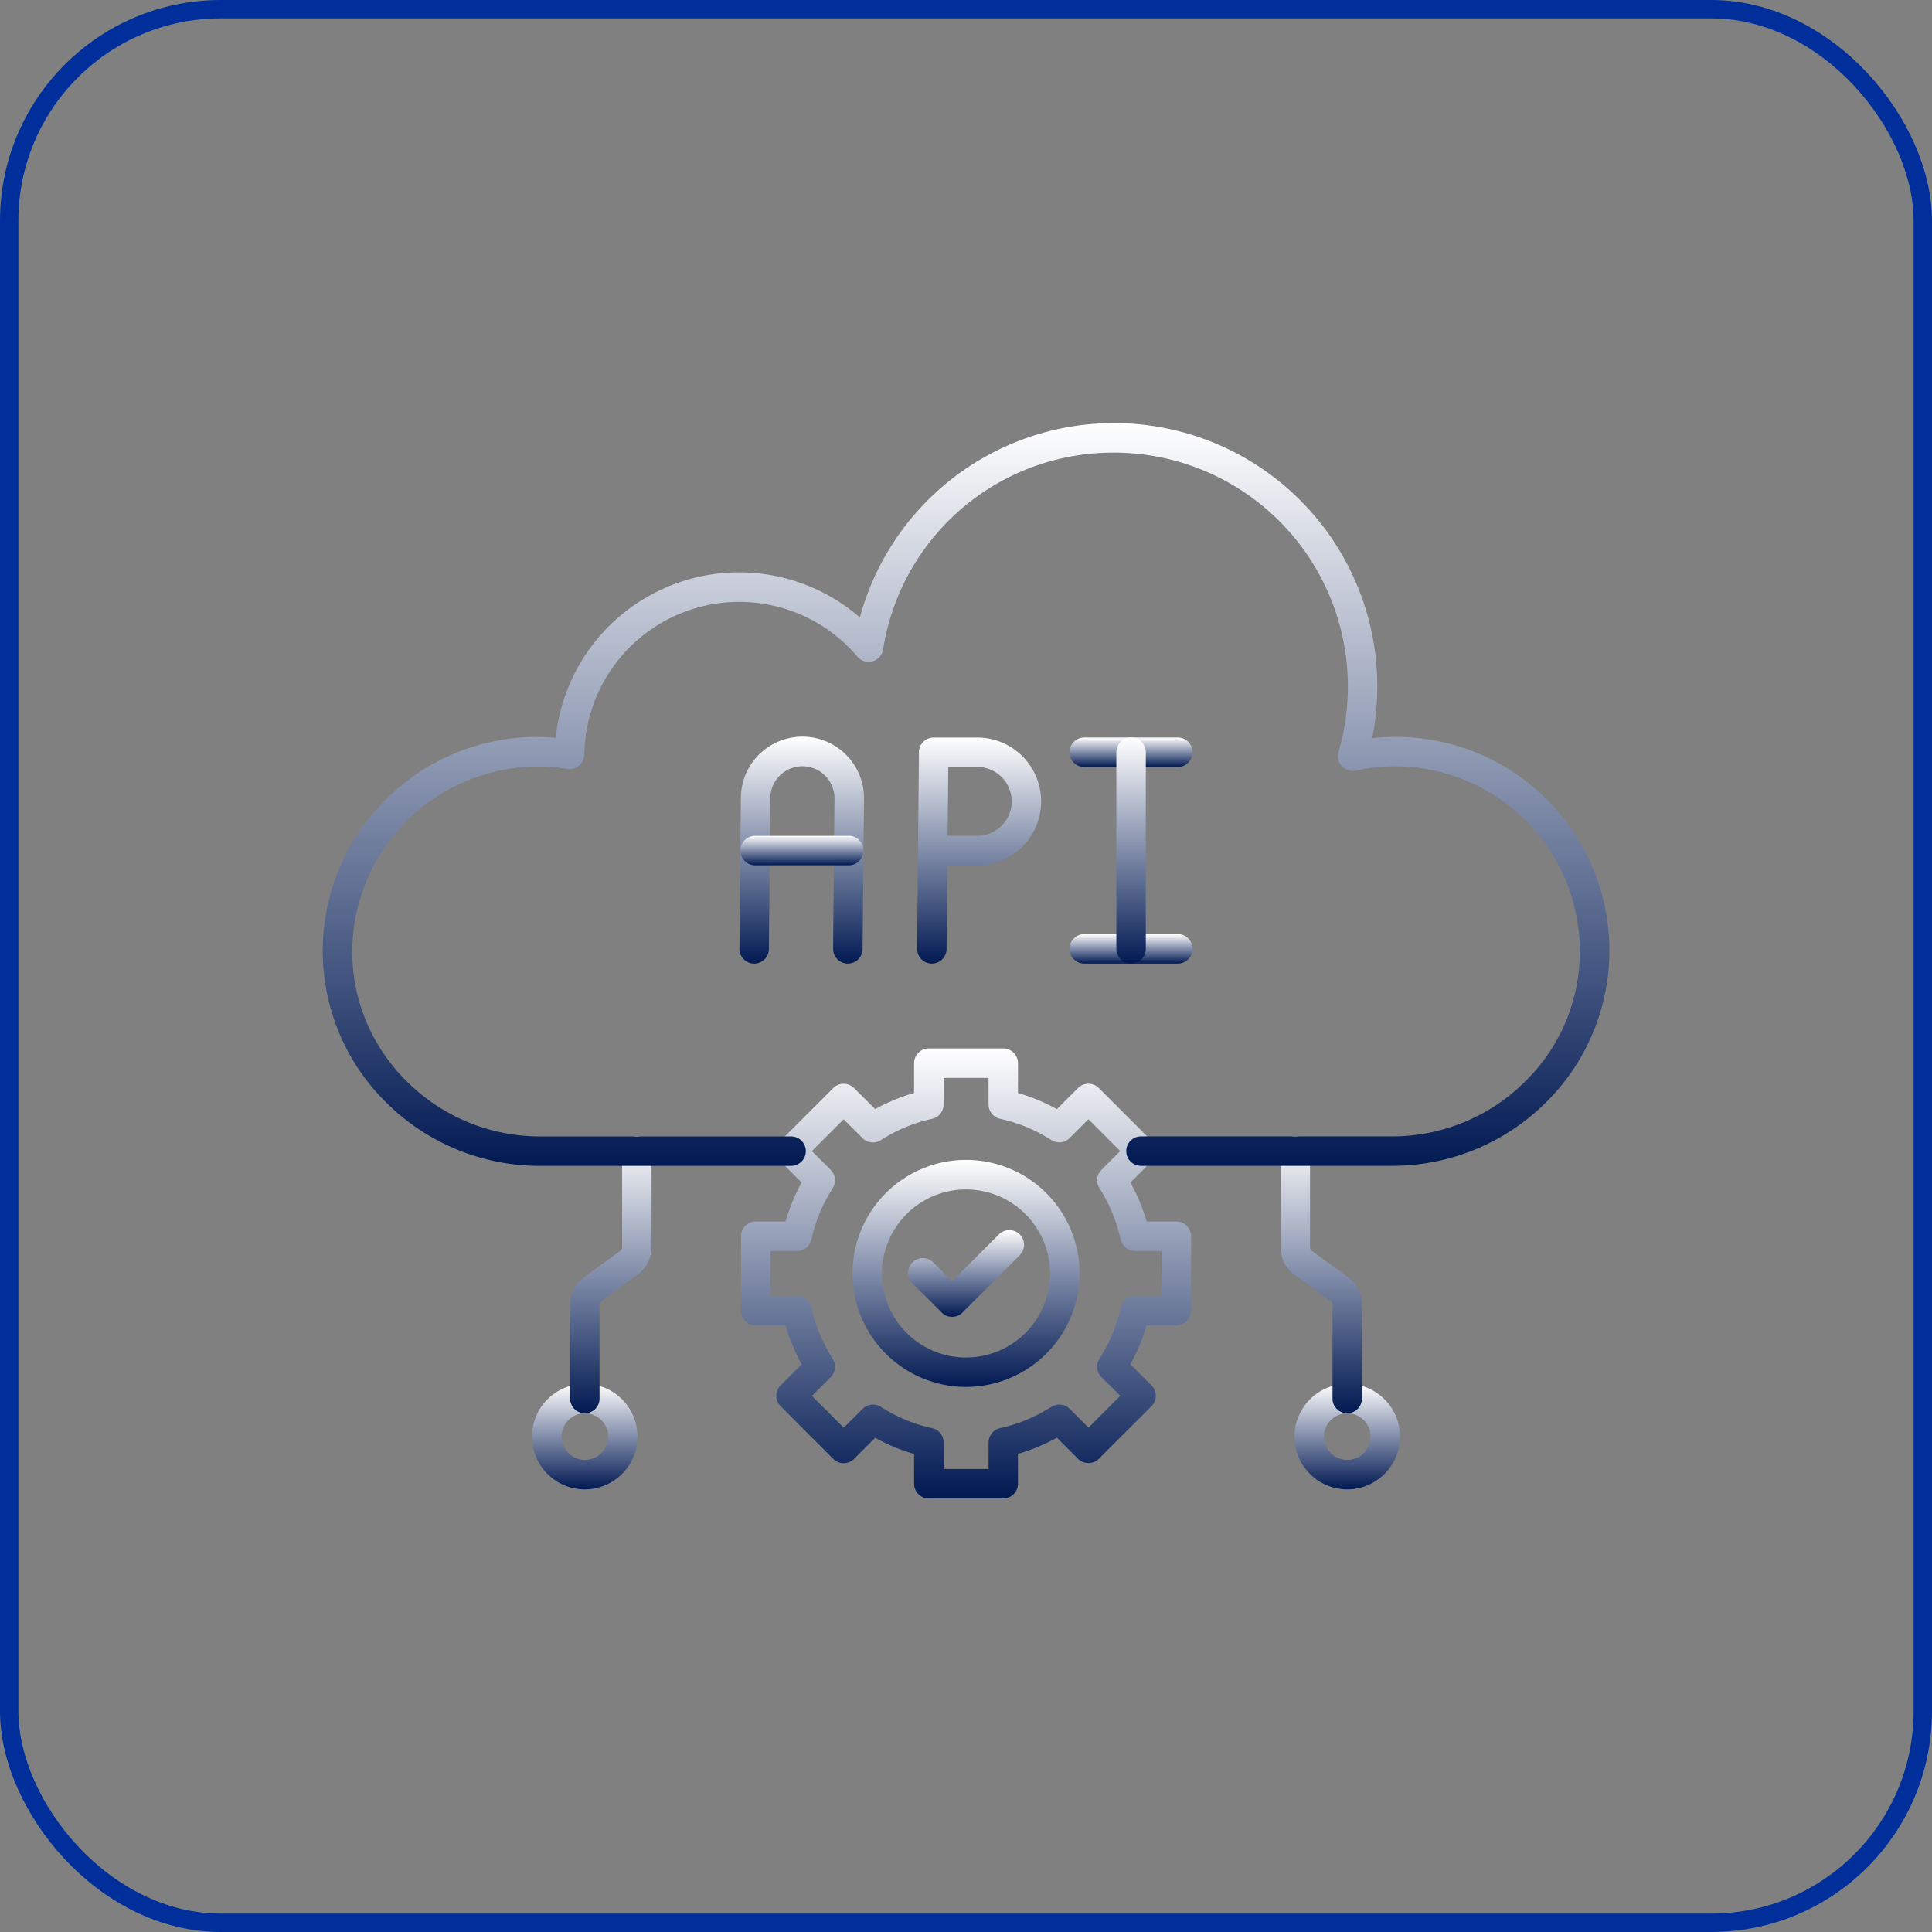
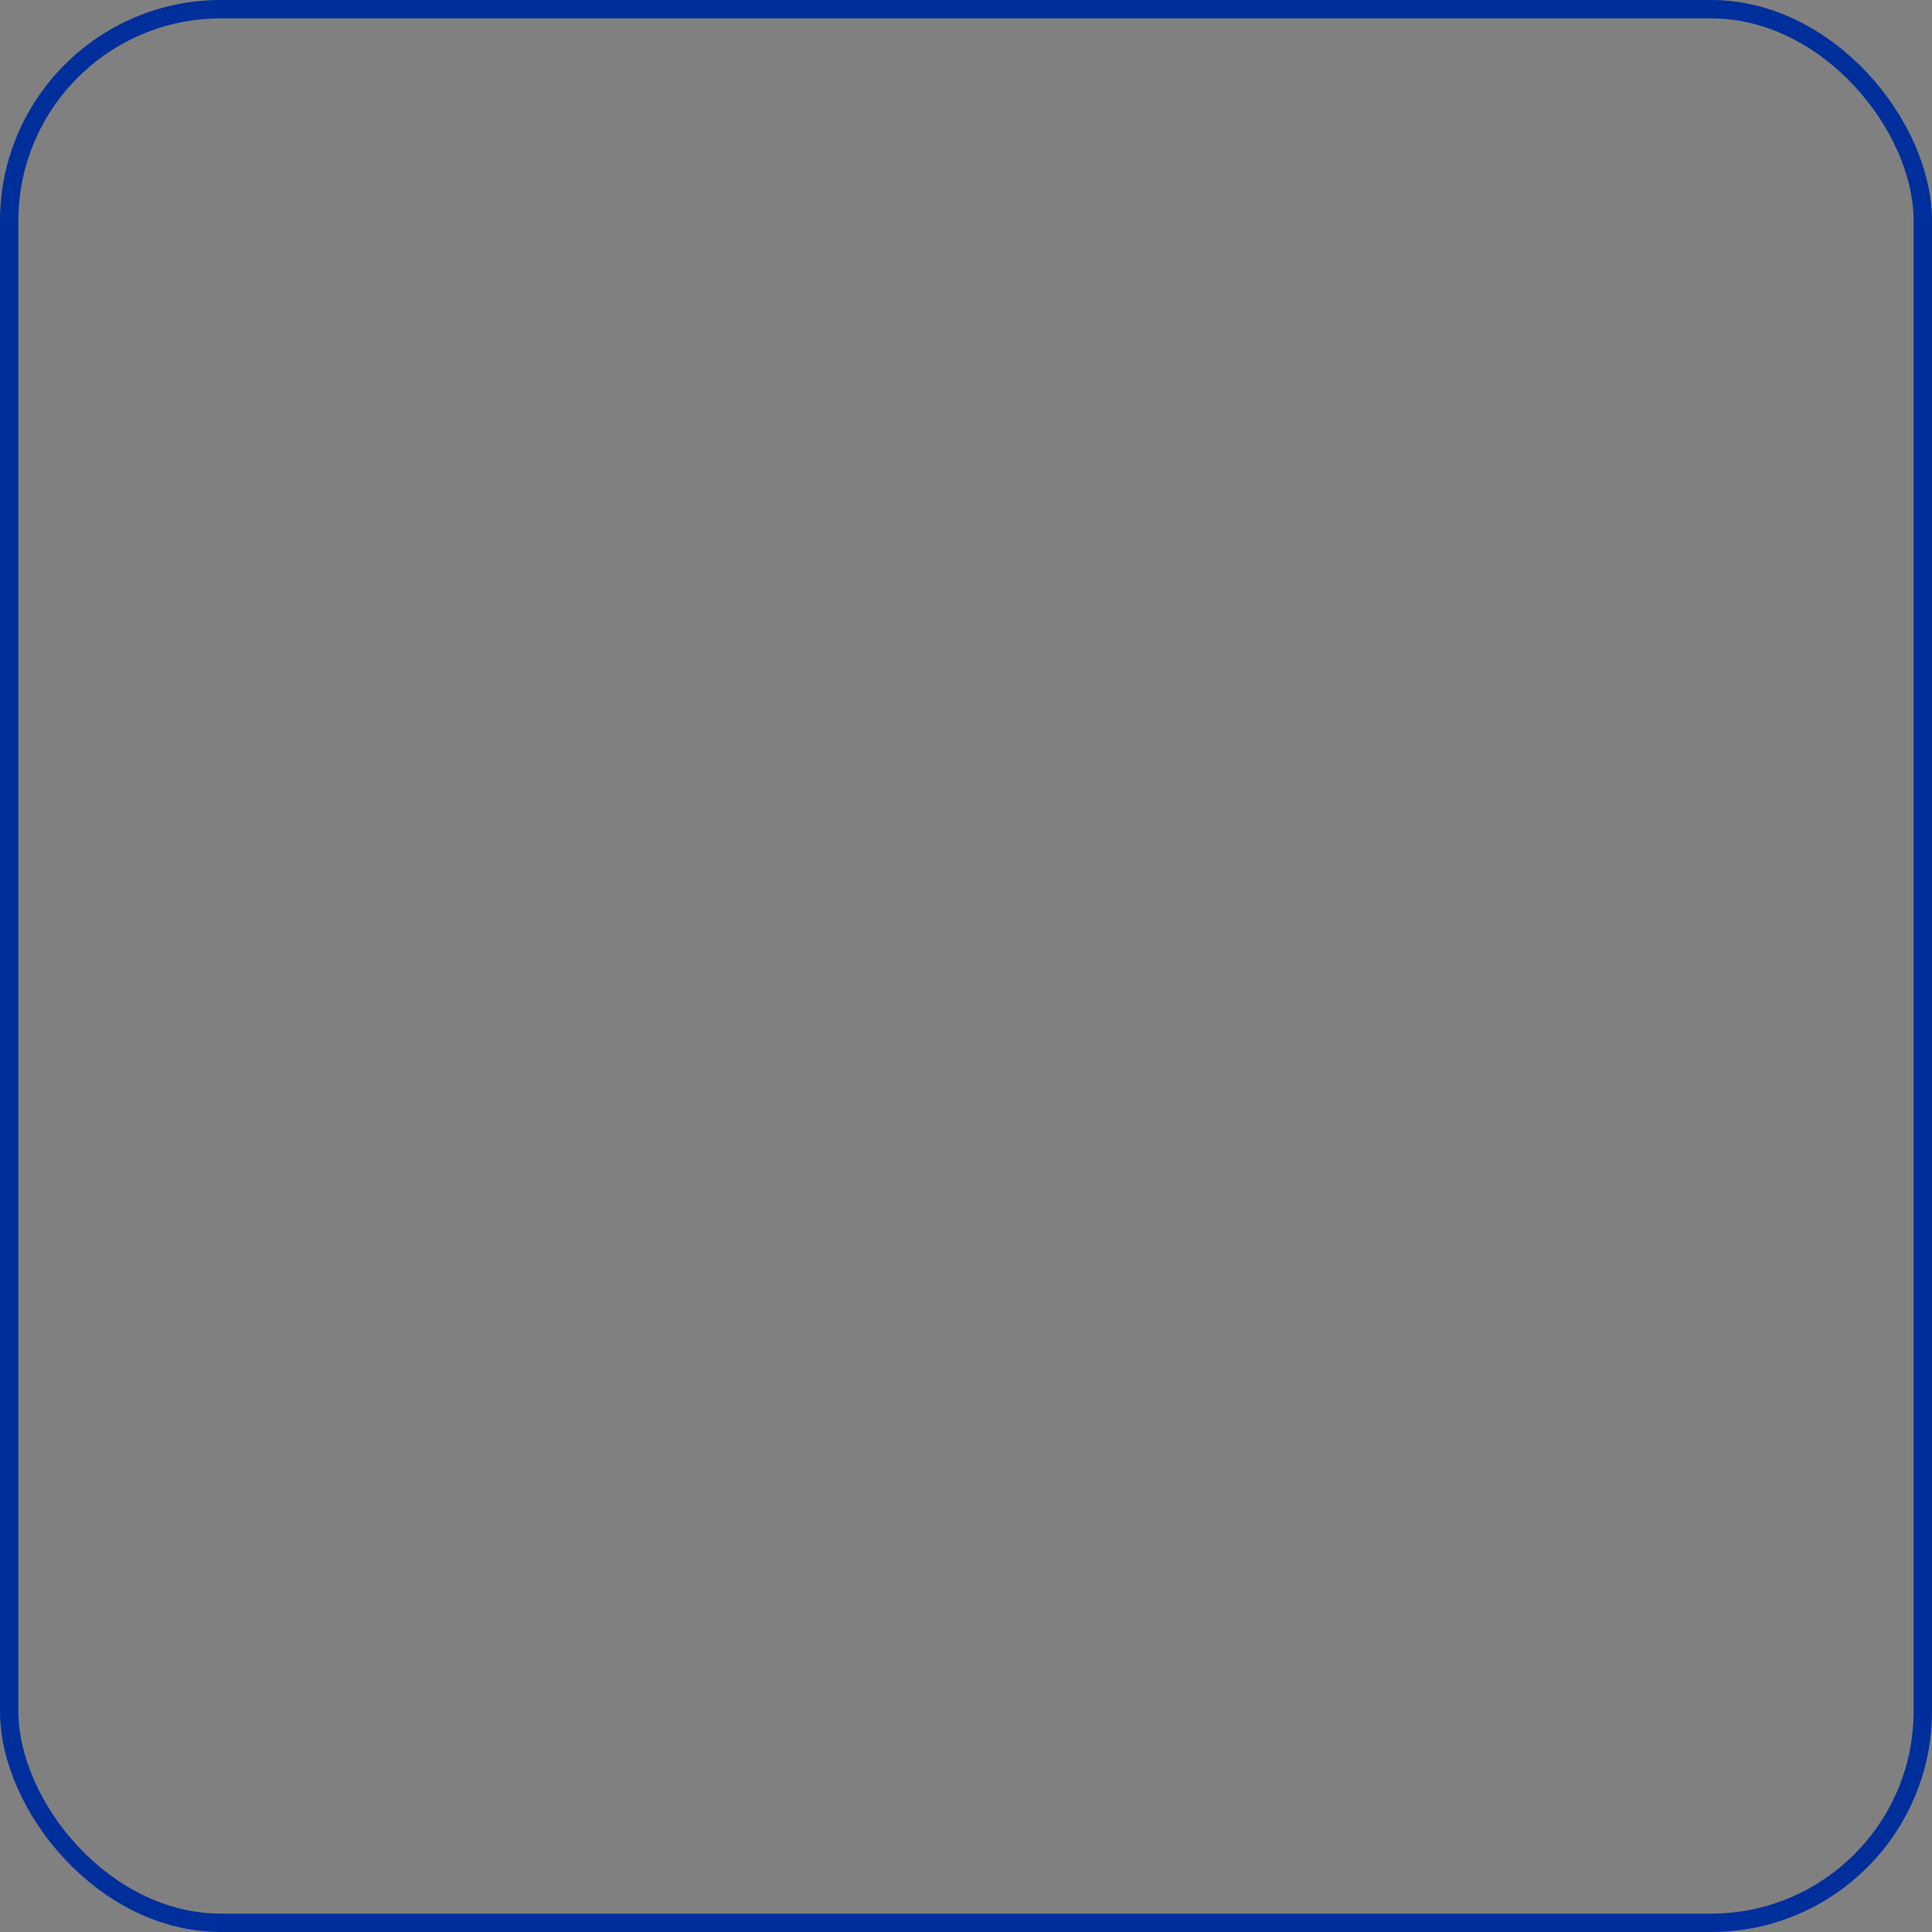
<svg xmlns="http://www.w3.org/2000/svg" width="105" height="105" viewBox="0 0 105 105">
  <rect x="0" y="0" width="105" height="105" fill="#808080" stroke="none" />
  <defs>
    <linearGradient id="linear-gradient" x1="0.5" x2="0.5" y2="1" gradientUnits="objectBoundingBox">
      <stop offset="0" stop-color="#fff" />
      <stop offset="1" stop-color="#021a53" />
    </linearGradient>
    <clipPath id="clip-path">
-       <rect id="Rectangle_1886" data-name="Rectangle 1886" width="69.92" height="58.439" fill="url(#linear-gradient)" />
-     </clipPath>
+       </clipPath>
  </defs>
  <g id="Group_17519" data-name="Group 17519" transform="translate(-903 -890)">
    <g id="Rectangle_11930" data-name="Rectangle 11930" transform="translate(903 890)" fill="none" stroke="#002f9c" stroke-width="1">
      <rect width="105" height="105" rx="12" stroke="none" />
      <rect x="0.5" y="0.5" width="104" height="104" rx="11.5" fill="none" />
    </g>
    <g id="Group_1753" data-name="Group 1753" transform="translate(920.54 913)">
      <g id="Group_1752" data-name="Group 1752" clip-path="url(#clip-path)">
        <path id="Path_1617" data-name="Path 1617" d="M10.1,19.3h0a.8.8,0,0,1-.8-.808l.078-8.162a3.346,3.346,0,1,1,6.691.063L15.992,18.5a.8.8,0,0,1-.8.8h-.01a.8.8,0,0,1-.791-.808l.075-8.116a1.745,1.745,0,1,0-3.489-.029L10.9,18.509a.8.8,0,0,1-.8.791" transform="translate(13.347 10.068)" fill-rule="evenodd" fill="url(#linear-gradient)" />
-         <path id="Path_1618" data-name="Path 1618" d="M22.557,8.617H17.468a.8.8,0,0,1,0-1.6h5.089a.8.8,0,1,1,0,1.6" transform="translate(23.917 10.066)" fill-rule="evenodd" fill="url(#linear-gradient)" />
        <path id="Path_1619" data-name="Path 1619" d="M22.557,13.005H17.468a.8.8,0,0,1,0-1.6h5.089a.8.8,0,0,1,0,1.6" transform="translate(23.917 16.363)" fill-rule="evenodd" fill="url(#linear-gradient)" />
        <path id="Path_1620" data-name="Path 1620" d="M15.212,10.811H10.123a.8.8,0,0,1,0-1.6h5.089a.8.8,0,0,1,0,1.6" transform="translate(13.377 13.215)" fill-rule="evenodd" fill="url(#linear-gradient)" />
        <path id="Path_1621" data-name="Path 1621" d="M14.924,12.358h1.612a1.871,1.871,0,0,0,0-3.743H14.961ZM14.067,19.3h0a.8.8,0,0,1-.8-.808l.1-10.685a.8.8,0,0,1,.8-.791h2.369a3.471,3.471,0,0,1,0,6.942H14.91l-.041,4.549a.8.8,0,0,1-.8.794" transform="translate(19.036 10.068)" fill-rule="evenodd" fill="url(#linear-gradient)" />
        <path id="Path_1622" data-name="Path 1622" d="M18.514,19.3a.8.8,0,0,1-.8-.8V7.815a.8.8,0,0,1,1.6,0V18.5a.8.8,0,0,1-.8.8" transform="translate(25.418 10.068)" fill-rule="evenodd" fill="url(#linear-gradient)" />
        <path id="Path_1623" data-name="Path 1623" d="M7.539,23.042a1.265,1.265,0,1,0,1.266,1.266,1.267,1.267,0,0,0-1.266-1.266m0,4.132A2.866,2.866,0,1,1,10.4,24.308a2.869,2.869,0,0,1-2.866,2.866" transform="translate(6.706 30.769)" fill-rule="evenodd" fill="url(#linear-gradient)" />
        <path id="Path_1624" data-name="Path 1624" d="M6.322,30.971a.8.8,0,0,1-.8-.8V25.052a1.819,1.819,0,0,1,.745-1.466l1.992-1.454a.207.207,0,0,0,.088-.173V16.717a.8.8,0,1,1,1.6,0V21.96A1.827,1.827,0,0,1,9.2,23.428L7.206,24.879a.211.211,0,0,0-.085.173V30.17a.8.8,0,0,1-.8.8" transform="translate(7.923 22.839)" fill-rule="evenodd" fill="url(#linear-gradient)" />
        <path id="Path_1625" data-name="Path 1625" d="M24.556,23.042a1.265,1.265,0,1,0,1.266,1.266,1.267,1.267,0,0,0-1.266-1.266m0,4.132a2.866,2.866,0,1,1,2.866-2.866,2.869,2.869,0,0,1-2.866,2.866" transform="translate(31.125 30.769)" fill-rule="evenodd" fill="url(#linear-gradient)" />
        <path id="Path_1626" data-name="Path 1626" d="M25,30.971a.8.8,0,0,1-.8-.8V25.052a.215.215,0,0,0-.088-.175l-1.989-1.449a1.823,1.823,0,0,1-.745-1.468V16.717a.8.8,0,1,1,1.6,0V21.96a.21.21,0,0,0,.088.173l1.989,1.451a1.823,1.823,0,0,1,.745,1.468V30.17a.8.8,0,0,1-.8.8" transform="translate(30.678 22.839)" fill-rule="evenodd" fill="url(#linear-gradient)" />
        <path id="Path_1627" data-name="Path 1627" d="M17.994,18.048a4.567,4.567,0,1,0,4.566,4.568,4.575,4.575,0,0,0-4.566-4.568m0,10.733a6.169,6.169,0,1,1,6.168-6.168,6.175,6.175,0,0,1-6.168,6.168" transform="translate(16.97 23.595)" fill-rule="evenodd" fill="url(#linear-gradient)" />
        <path id="Path_1628" data-name="Path 1628" d="M20.345,36.812h2.445V35.371a.8.8,0,0,1,.628-.779A8.611,8.611,0,0,0,26.2,33.437a.8.8,0,0,1,1,.107l1.02,1.02,1.729-1.729-1.023-1.018a.8.8,0,0,1-.107-1,8.526,8.526,0,0,0,1.154-2.781.8.8,0,0,1,.779-.631h1.444V24.964H30.749a.8.8,0,0,1-.779-.626,8.6,8.6,0,0,0-1.154-2.783.8.8,0,0,1,.107-1l1.023-1.023-1.729-1.729-1.02,1.02a.806.806,0,0,1-1,.11,8.452,8.452,0,0,0-2.781-1.154A.8.8,0,0,1,22.789,17V15.557H20.345V17a.8.8,0,0,1-.628.782,8.526,8.526,0,0,0-2.781,1.154.8.8,0,0,1-1-.11l-1.023-1.018-1.726,1.726,1.02,1.02a.806.806,0,0,1,.11,1,8.548,8.548,0,0,0-1.154,2.781.809.809,0,0,1-.784.631H10.938v2.442H12.38a.8.8,0,0,1,.784.631,8.5,8.5,0,0,0,1.154,2.781.8.8,0,0,1-.11,1l-1.02,1.02,1.729,1.726,1.023-1.02a.8.8,0,0,1,1-.107,8.517,8.517,0,0,0,2.783,1.154.8.8,0,0,1,.626.779Zm3.243,1.6H19.541a.8.8,0,0,1-.8-.8V35.992a10.084,10.084,0,0,1-2.114-.877l-1.147,1.147a.8.8,0,0,1-1.132,0L11.489,33.4a.8.8,0,0,1,0-1.132l1.144-1.147a10.314,10.314,0,0,1-.877-2.116H10.137a.8.8,0,0,1-.8-.8V24.16a.8.8,0,0,1,.8-.8h1.619a10.215,10.215,0,0,1,.877-2.114L11.489,20.1a.8.8,0,0,1,0-1.132l2.859-2.859a.8.8,0,0,1,1.132,0l1.147,1.144a10.215,10.215,0,0,1,2.114-.877V14.756a.8.8,0,0,1,.8-.8h4.047a.792.792,0,0,1,.565.234.8.8,0,0,1,.236.567v1.619a10.223,10.223,0,0,1,2.114.879l1.147-1.147a.8.8,0,0,1,1.132,0l2.859,2.859a.8.8,0,0,1,0,1.132L30.5,21.245a10.18,10.18,0,0,1,.877,2.116h1.619a.8.8,0,0,1,.8.8v4.044a.8.8,0,0,1-.8.8H31.375a10.091,10.091,0,0,1-.879,2.114l1.147,1.147a.8.8,0,0,1,0,1.132l-2.859,2.859a.8.8,0,0,1-1.132,0l-1.147-1.147a10.436,10.436,0,0,1-2.116.879v1.619a.8.8,0,0,1-.8.8" transform="translate(13.397 20.025)" fill-rule="evenodd" fill="url(#linear-gradient)" />
        <path id="Path_1629" data-name="Path 1629" d="M15.452,22.722a.785.785,0,0,1-.565-.236L13.3,20.9a.8.8,0,1,1,1.132-1.132l1.02,1.02L18,18.244a.8.8,0,0,1,1.132,1.132l-3.112,3.112a.786.786,0,0,1-.565.234" transform="translate(18.749 25.844)" fill-rule="evenodd" fill="url(#linear-gradient)" />
-         <path id="Path_1630" data-name="Path 1630" d="M58.089,40.36H44.47a.8.8,0,0,1,0-1.6H58.089a10.244,10.244,0,0,0,7.366-3.09A9.885,9.885,0,0,0,68.318,28.5a10.047,10.047,0,0,0-12.177-9.621.8.8,0,0,1-.937-1.006A12.709,12.709,0,0,0,43.007,1.6a12.644,12.644,0,0,0-12.55,10.692.8.8,0,0,1-1.4.394,8.418,8.418,0,0,0-14.839,5.325.8.8,0,0,1-.93.779A10.094,10.094,0,0,0,1.607,28.5,9.878,9.878,0,0,0,4.471,35.67a10.235,10.235,0,0,0,7.363,3.092H25.455a.8.8,0,0,1,0,1.6H11.829A11.832,11.832,0,0,1,3.321,36.79a11.57,11.57,0,0,1,.173-16.4,11.582,11.582,0,0,1,8.162-3.336c.334,0,.67.015,1.006.044a10.02,10.02,0,0,1,16.529-6.543,14.311,14.311,0,0,1,28.122,3.755,14.173,14.173,0,0,1-.28,2.81A11.609,11.609,0,0,1,66.6,36.793a11.84,11.84,0,0,1-8.508,3.567" transform="translate(0)" fill-rule="evenodd" fill="url(#linear-gradient)" />
+         <path id="Path_1630" data-name="Path 1630" d="M58.089,40.36H44.47a.8.8,0,0,1,0-1.6H58.089a10.244,10.244,0,0,0,7.366-3.09A9.885,9.885,0,0,0,68.318,28.5A12.709,12.709,0,0,0,43.007,1.6a12.644,12.644,0,0,0-12.55,10.692.8.8,0,0,1-1.4.394,8.418,8.418,0,0,0-14.839,5.325.8.8,0,0,1-.93.779A10.094,10.094,0,0,0,1.607,28.5,9.878,9.878,0,0,0,4.471,35.67a10.235,10.235,0,0,0,7.363,3.092H25.455a.8.8,0,0,1,0,1.6H11.829A11.832,11.832,0,0,1,3.321,36.79a11.57,11.57,0,0,1,.173-16.4,11.582,11.582,0,0,1,8.162-3.336c.334,0,.67.015,1.006.044a10.02,10.02,0,0,1,16.529-6.543,14.311,14.311,0,0,1,28.122,3.755,14.173,14.173,0,0,1-.28,2.81A11.609,11.609,0,0,1,66.6,36.793a11.84,11.84,0,0,1-8.508,3.567" transform="translate(0)" fill-rule="evenodd" fill="url(#linear-gradient)" />
      </g>
    </g>
  </g>
</svg>